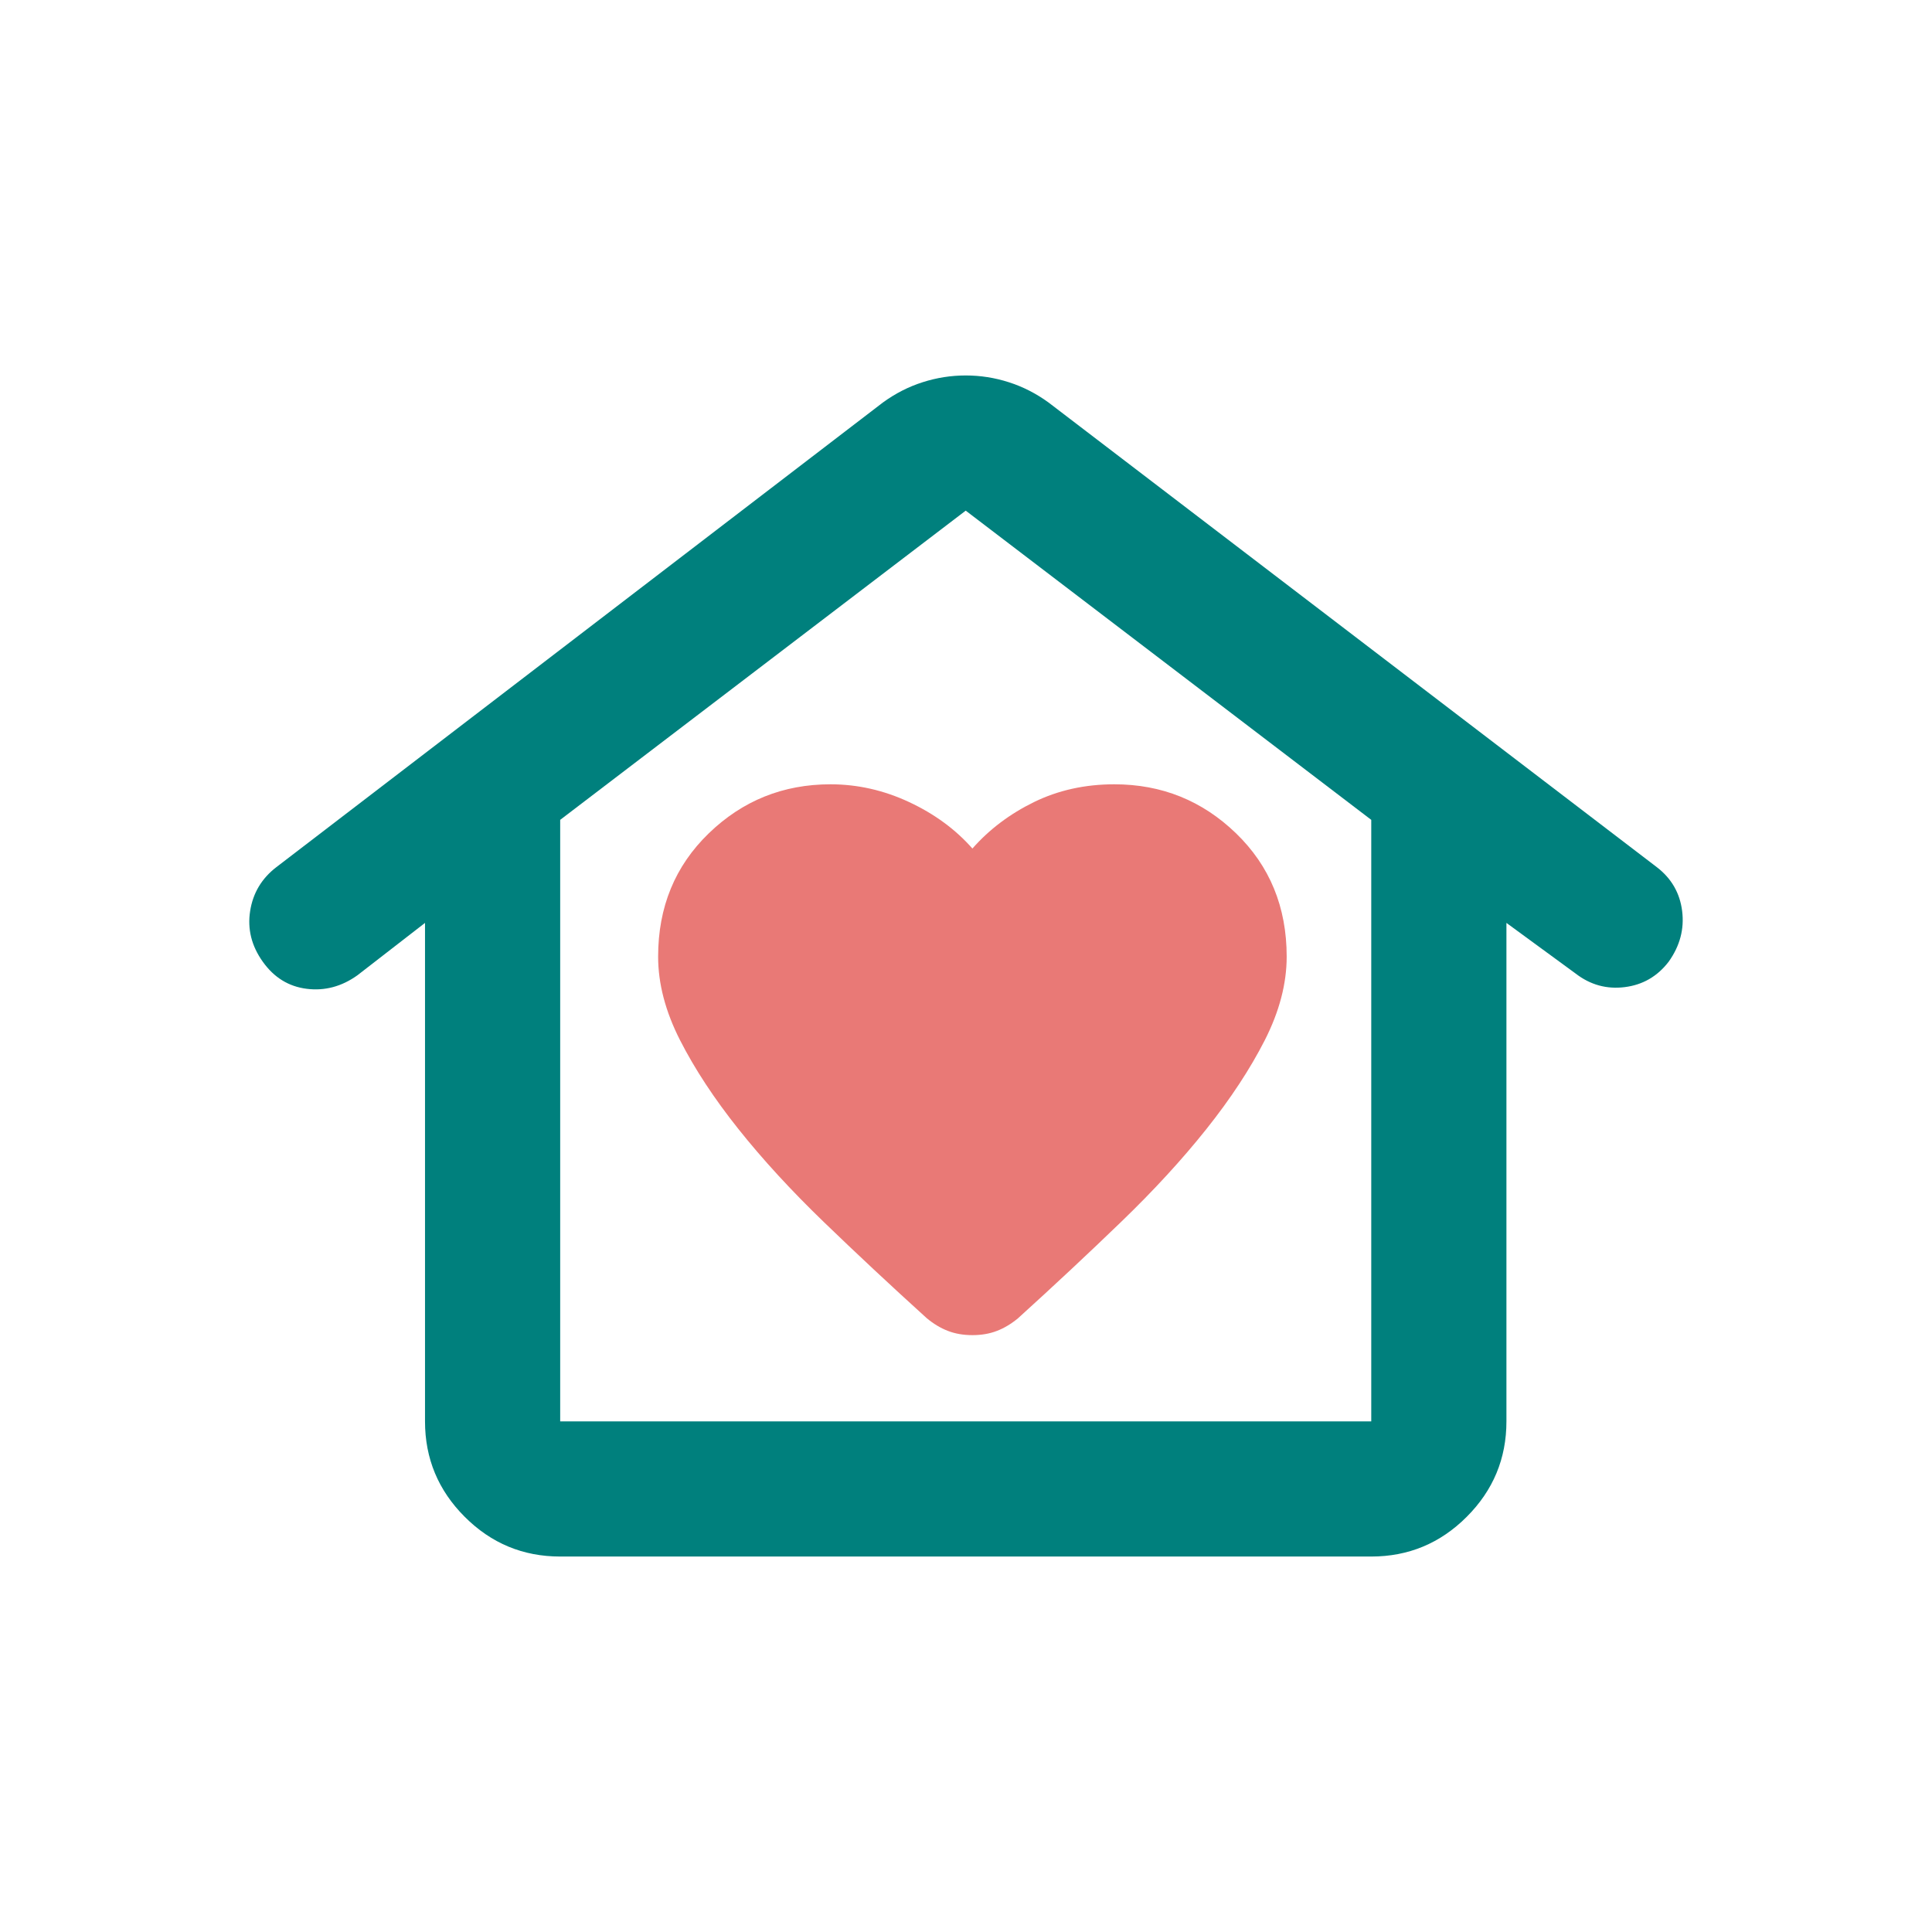
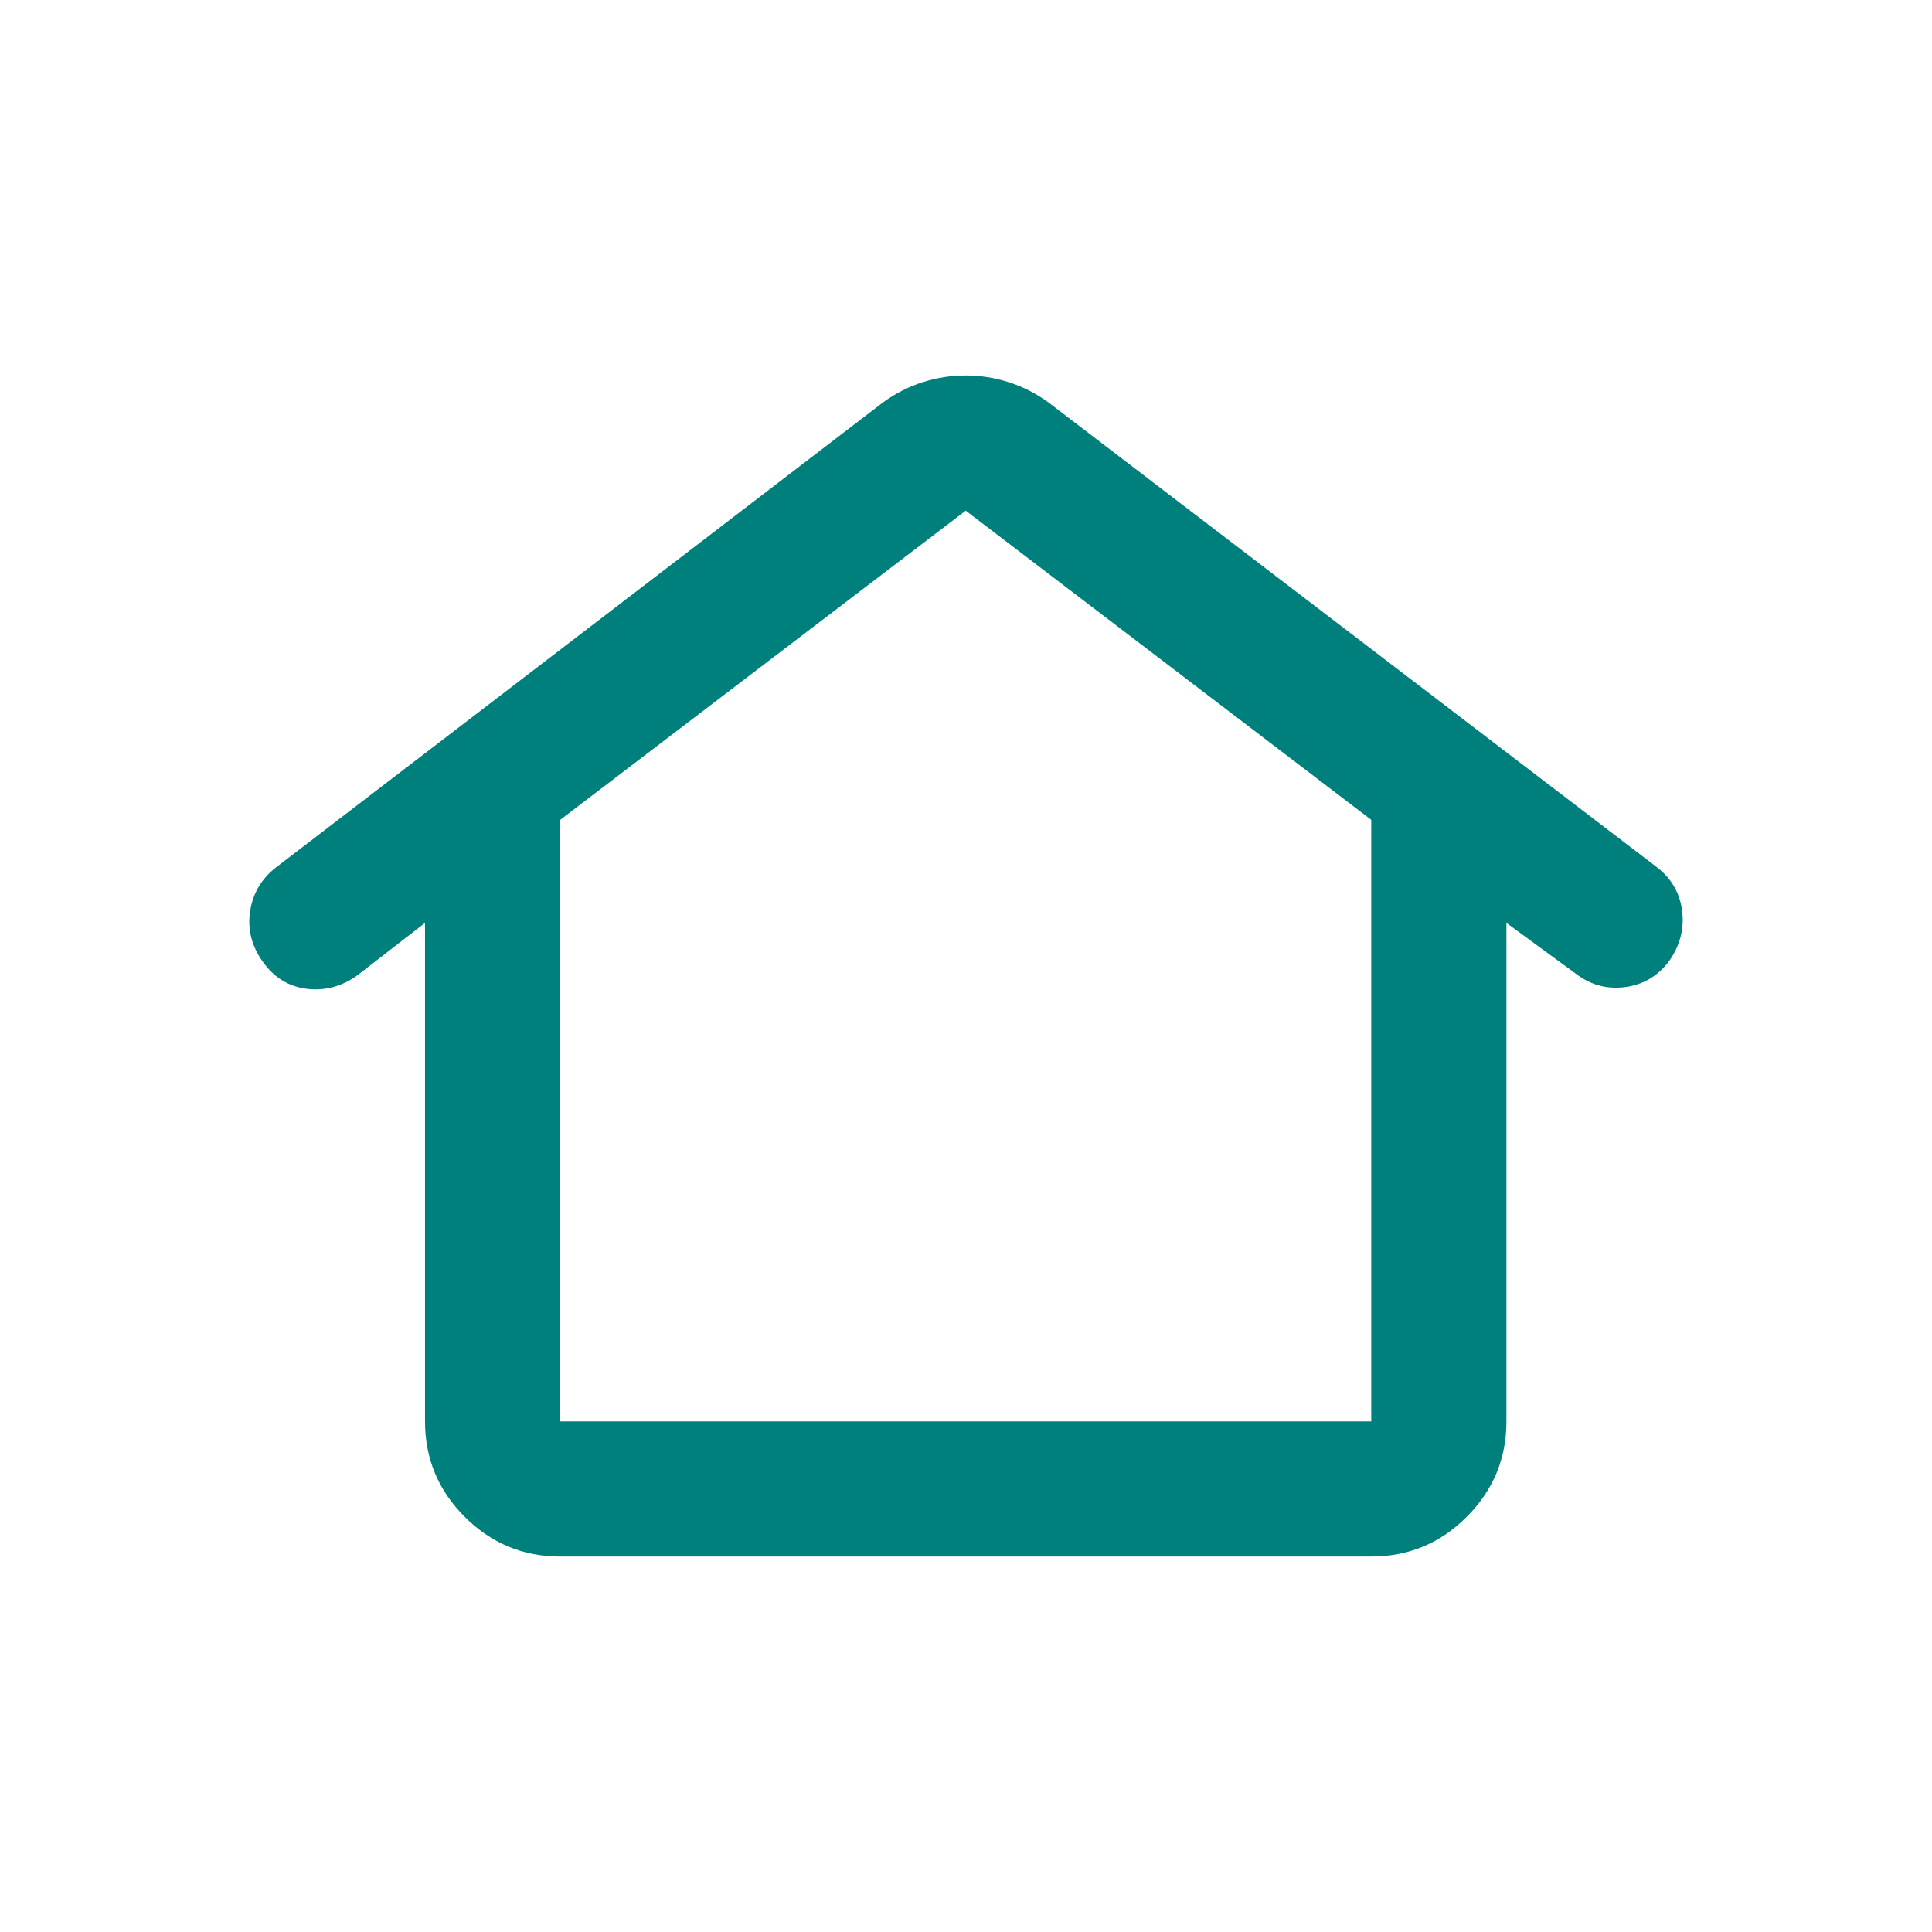
<svg xmlns="http://www.w3.org/2000/svg" width="62" height="62" viewBox="0 0 62 62" fill="none">
  <path d="M17.977 49.951C16.784 49.951 15.763 49.527 14.914 48.677C14.064 47.828 13.639 46.806 13.639 45.614V29.617L11.47 31.298C10.964 31.66 10.422 31.804 9.844 31.732C9.265 31.66 8.795 31.371 8.434 30.864C8.072 30.358 7.937 29.816 8.027 29.238C8.117 28.659 8.398 28.189 8.868 27.828L28.334 12.916C28.732 12.627 29.156 12.41 29.608 12.266C30.06 12.121 30.521 12.049 30.991 12.049C31.461 12.049 31.922 12.121 32.374 12.266C32.825 12.41 33.25 12.627 33.648 12.916L53.169 27.828C53.639 28.189 53.91 28.659 53.982 29.238C54.054 29.816 53.91 30.358 53.548 30.864C53.187 31.334 52.717 31.606 52.138 31.678C51.56 31.75 51.036 31.606 50.566 31.244L48.343 29.617V45.614C48.343 46.806 47.918 47.828 47.068 48.677C46.219 49.527 45.198 49.951 44.005 49.951H17.977ZM17.977 45.614H44.005V26.31L30.991 16.387L17.977 26.31V45.614Z" fill="#00807D" />
-   <path d="M31.206 42.846C31.495 42.846 31.757 42.801 31.992 42.71C32.227 42.62 32.453 42.484 32.67 42.304C33.827 41.255 34.929 40.225 35.977 39.213C37.026 38.201 37.939 37.207 38.716 36.231C39.493 35.255 40.117 34.306 40.587 33.384C41.056 32.462 41.291 31.567 41.291 30.7C41.291 29.109 40.749 27.79 39.665 26.741C38.58 25.693 37.279 25.169 35.761 25.169C34.821 25.169 33.962 25.359 33.185 25.738C32.408 26.118 31.748 26.615 31.206 27.23C30.663 26.615 29.986 26.118 29.172 25.738C28.359 25.359 27.518 25.169 26.651 25.169C25.133 25.169 23.831 25.693 22.747 26.741C21.662 27.79 21.12 29.109 21.12 30.7C21.12 31.567 21.355 32.462 21.825 33.384C22.295 34.306 22.919 35.255 23.696 36.231C24.473 37.207 25.386 38.201 26.434 39.213C27.482 40.225 28.585 41.255 29.742 42.304C29.959 42.484 30.185 42.62 30.419 42.71C30.654 42.801 30.917 42.846 31.206 42.846Z" fill="#E97976" />
</svg>